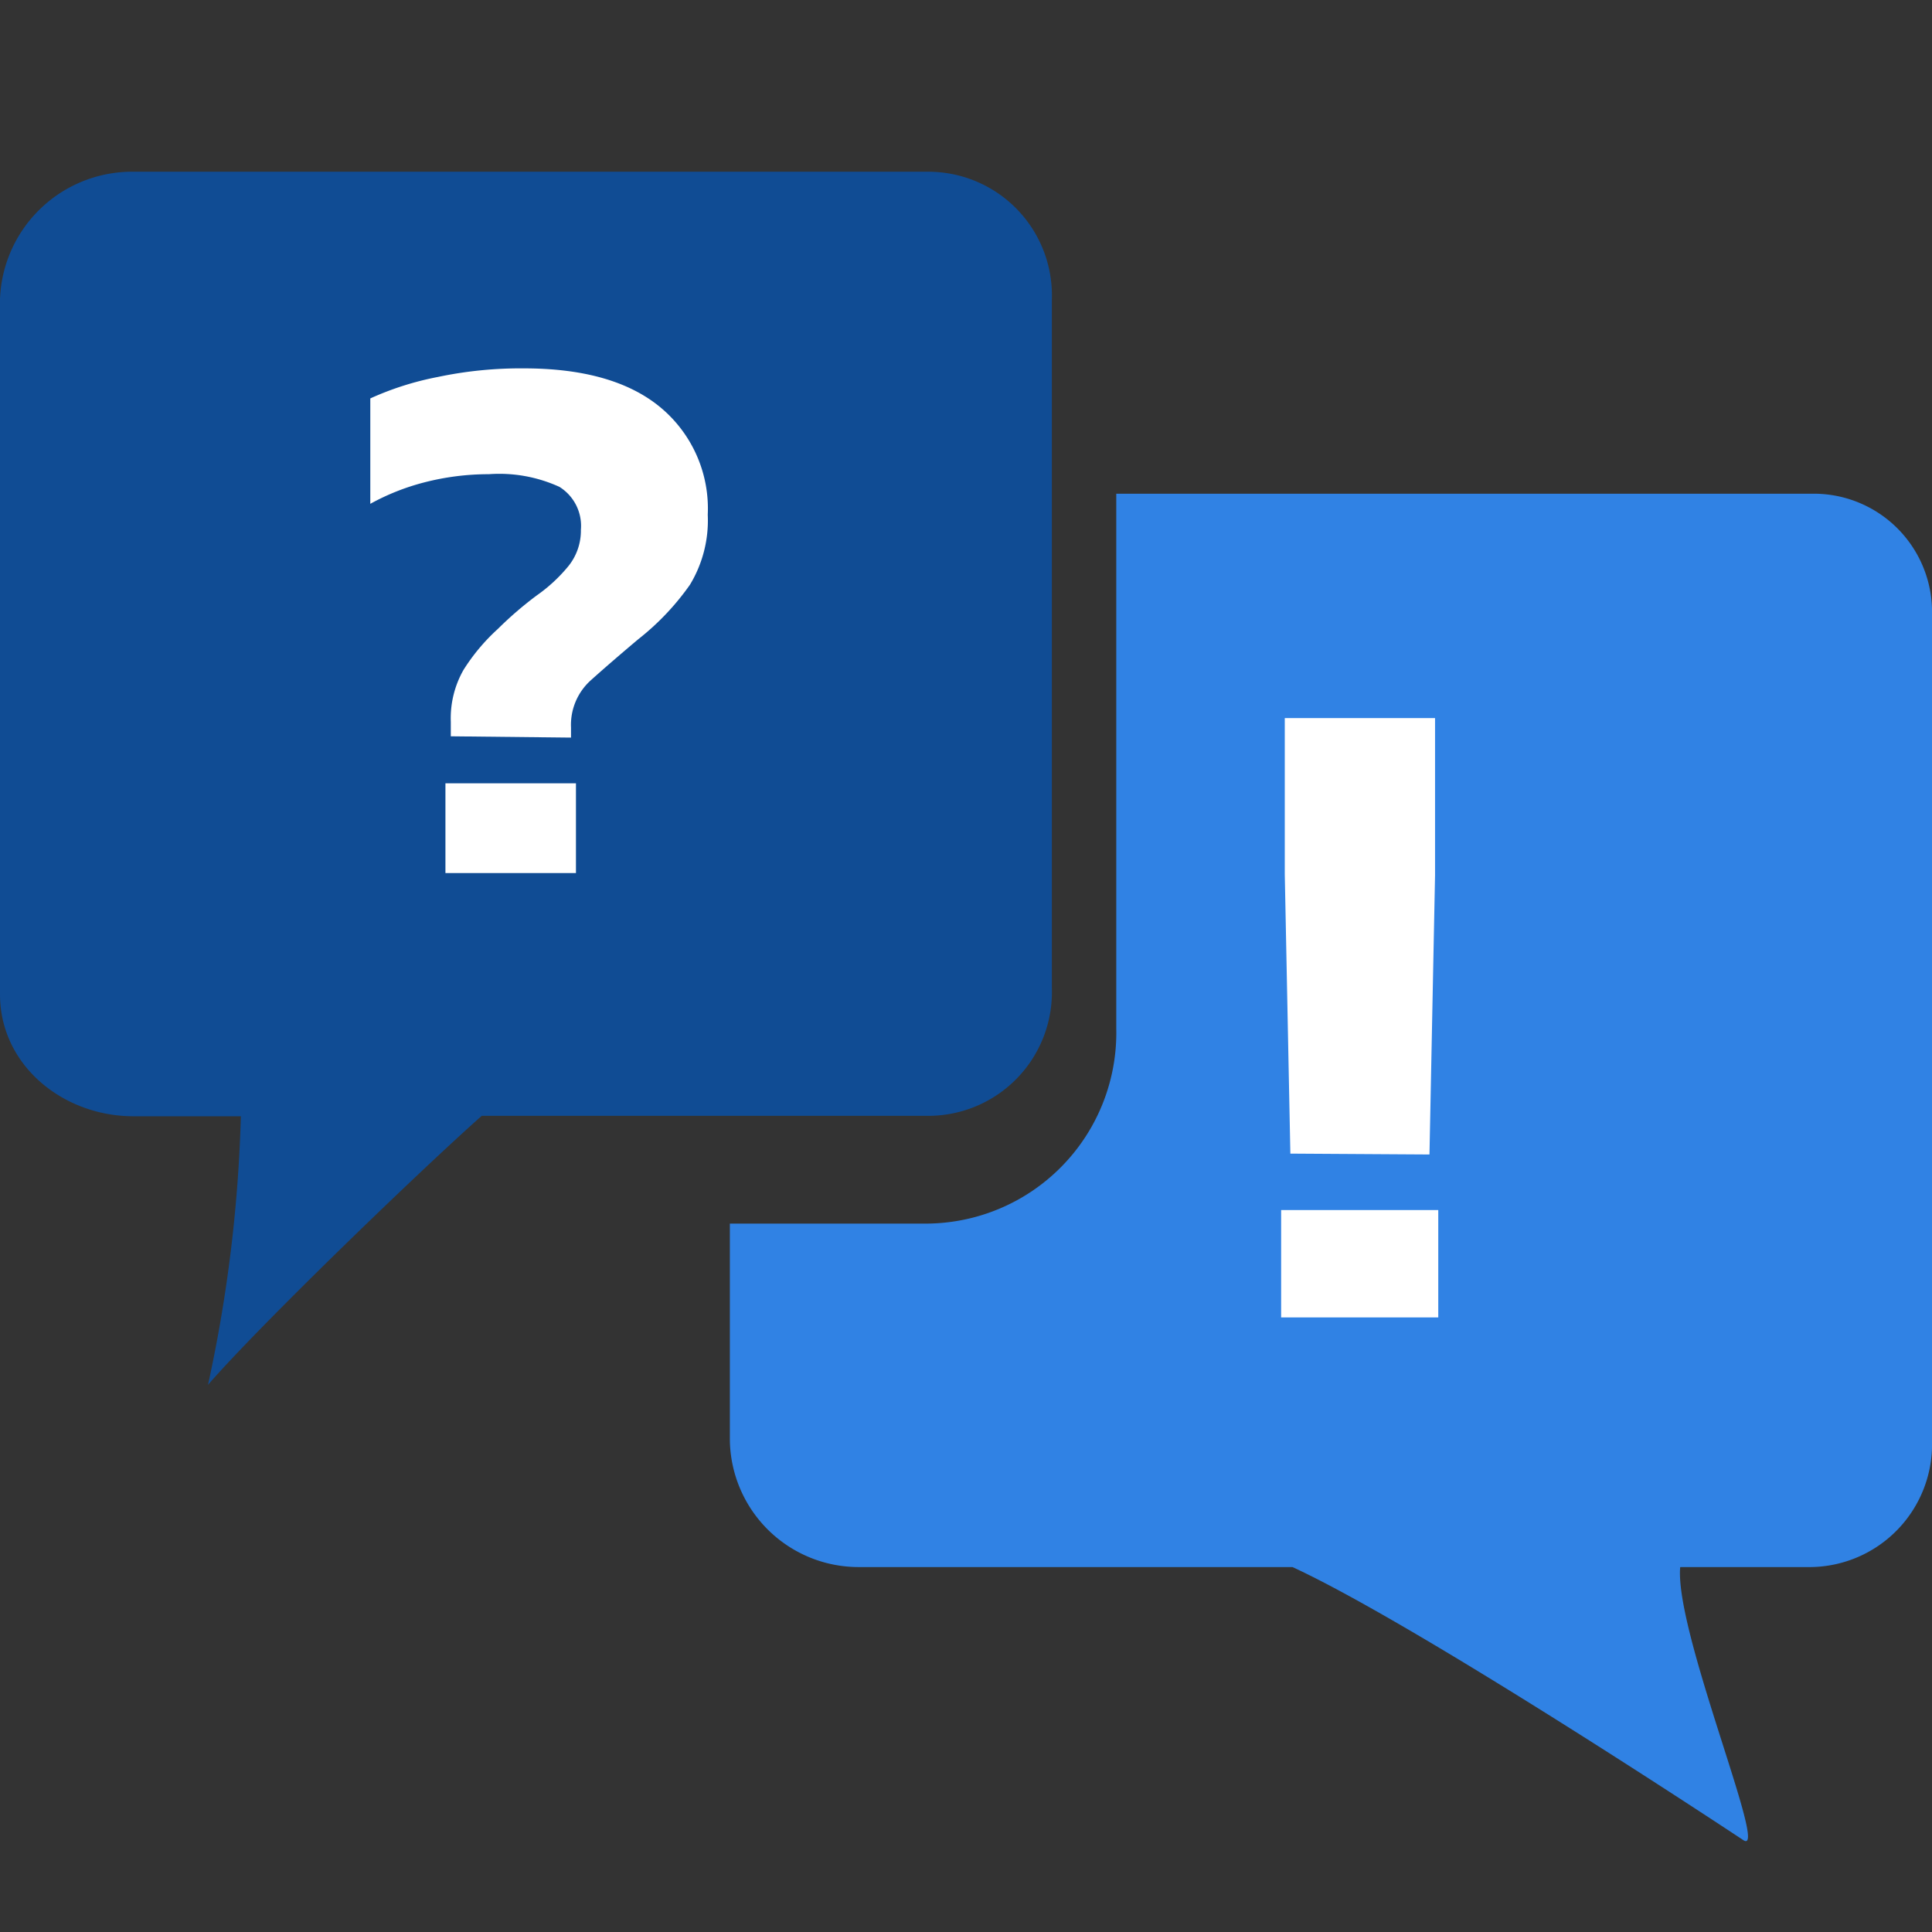
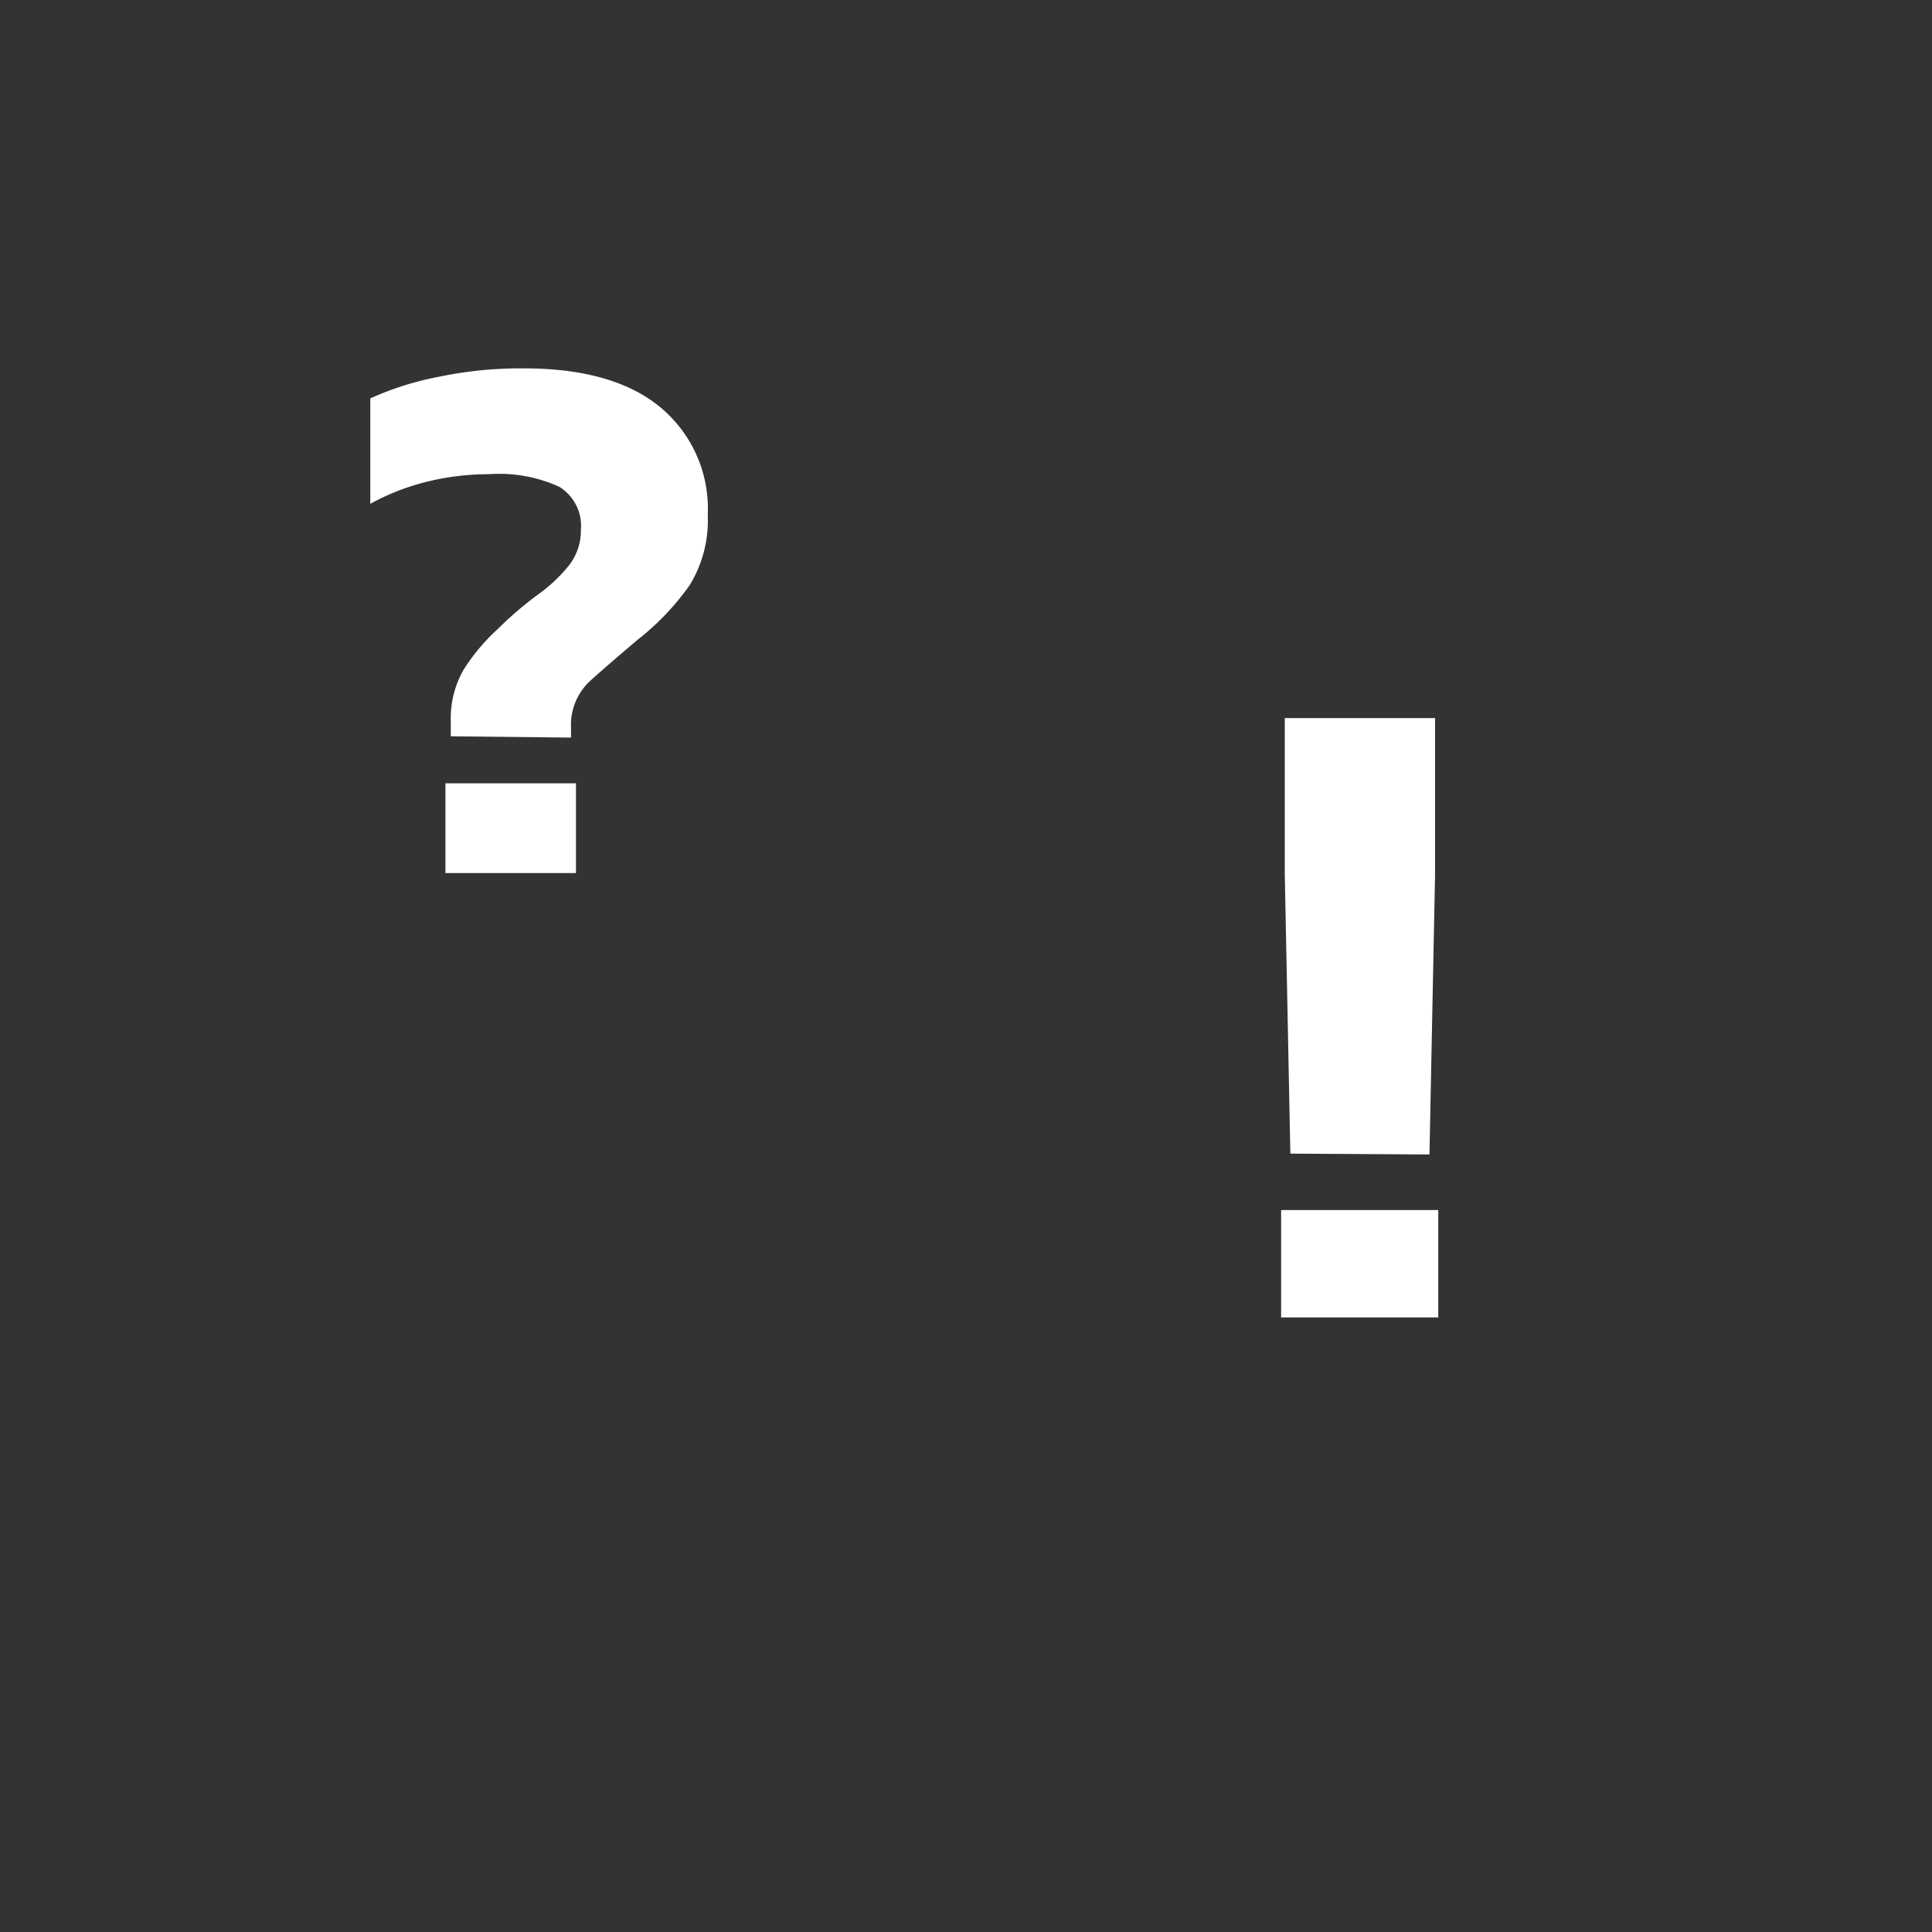
<svg xmlns="http://www.w3.org/2000/svg" width="90" height="90" viewBox="0 0 90 90">
  <rect x="0" y="0" width="90" height="90" fill="#333333" stroke="none" />
  <defs>
    <style>.cls-1{fill:#104c94;}.cls-2{fill:#3082e4;}.cls-3{fill:#fff;}</style>
  </defs>
  <title>90Eyeco_FAQs_A</title>
  <g id="FAQs">
-     <path class="cls-1" d="M43.26,8h-37A6.16,6.16,0,0,0,0,13.93V46.32C0,49.62,2.93,52,6.22,52h5A66.91,66.91,0,0,1,9.69,64.51c2.46-2.83,9.81-9.92,12.75-12.53H43.26A5.76,5.76,0,0,0,49,46.05V13.93A5.76,5.76,0,0,0,43.26,8Z" />
-     <path class="cls-2" d="M84.36,23H52V47.91A8.89,8.89,0,0,1,43.08,57H34V67.1A6,6,0,0,0,40,73H60.21c6,2.77,21,12.72,21,12.72C82.45,86.55,78,76,78.27,73h6.09A5.72,5.72,0,0,0,90,67.1V28.67A5.51,5.51,0,0,0,84.36,23Z" />
    <path class="cls-3" d="M21,34.3v-.68a4.55,4.55,0,0,1,.59-2.41,9.15,9.15,0,0,1,1.6-1.91A17,17,0,0,1,25,27.74a7.41,7.41,0,0,0,1.48-1.37,2.63,2.63,0,0,0,.58-1.69,2.14,2.14,0,0,0-1-2,6.75,6.75,0,0,0-3.29-.59,12,12,0,0,0-3,.38,10.74,10.74,0,0,0-2.52,1V18.56a14,14,0,0,1,3.15-1,18.68,18.68,0,0,1,4-.4q4.18,0,6.37,1.82a6.13,6.13,0,0,1,2.2,5,5.78,5.78,0,0,1-.83,3.26,12,12,0,0,1-2.41,2.54q-1.33,1.12-2.23,1.93a2.79,2.79,0,0,0-.9,2.18v.47Zm-.25,6.37V36.49h6.08v4.18Zm38.93,20.7v-5H67v5Zm.43-7.63-.26-13V33.45h7v7.33l-.26,13Z" />
  </g>
</svg>